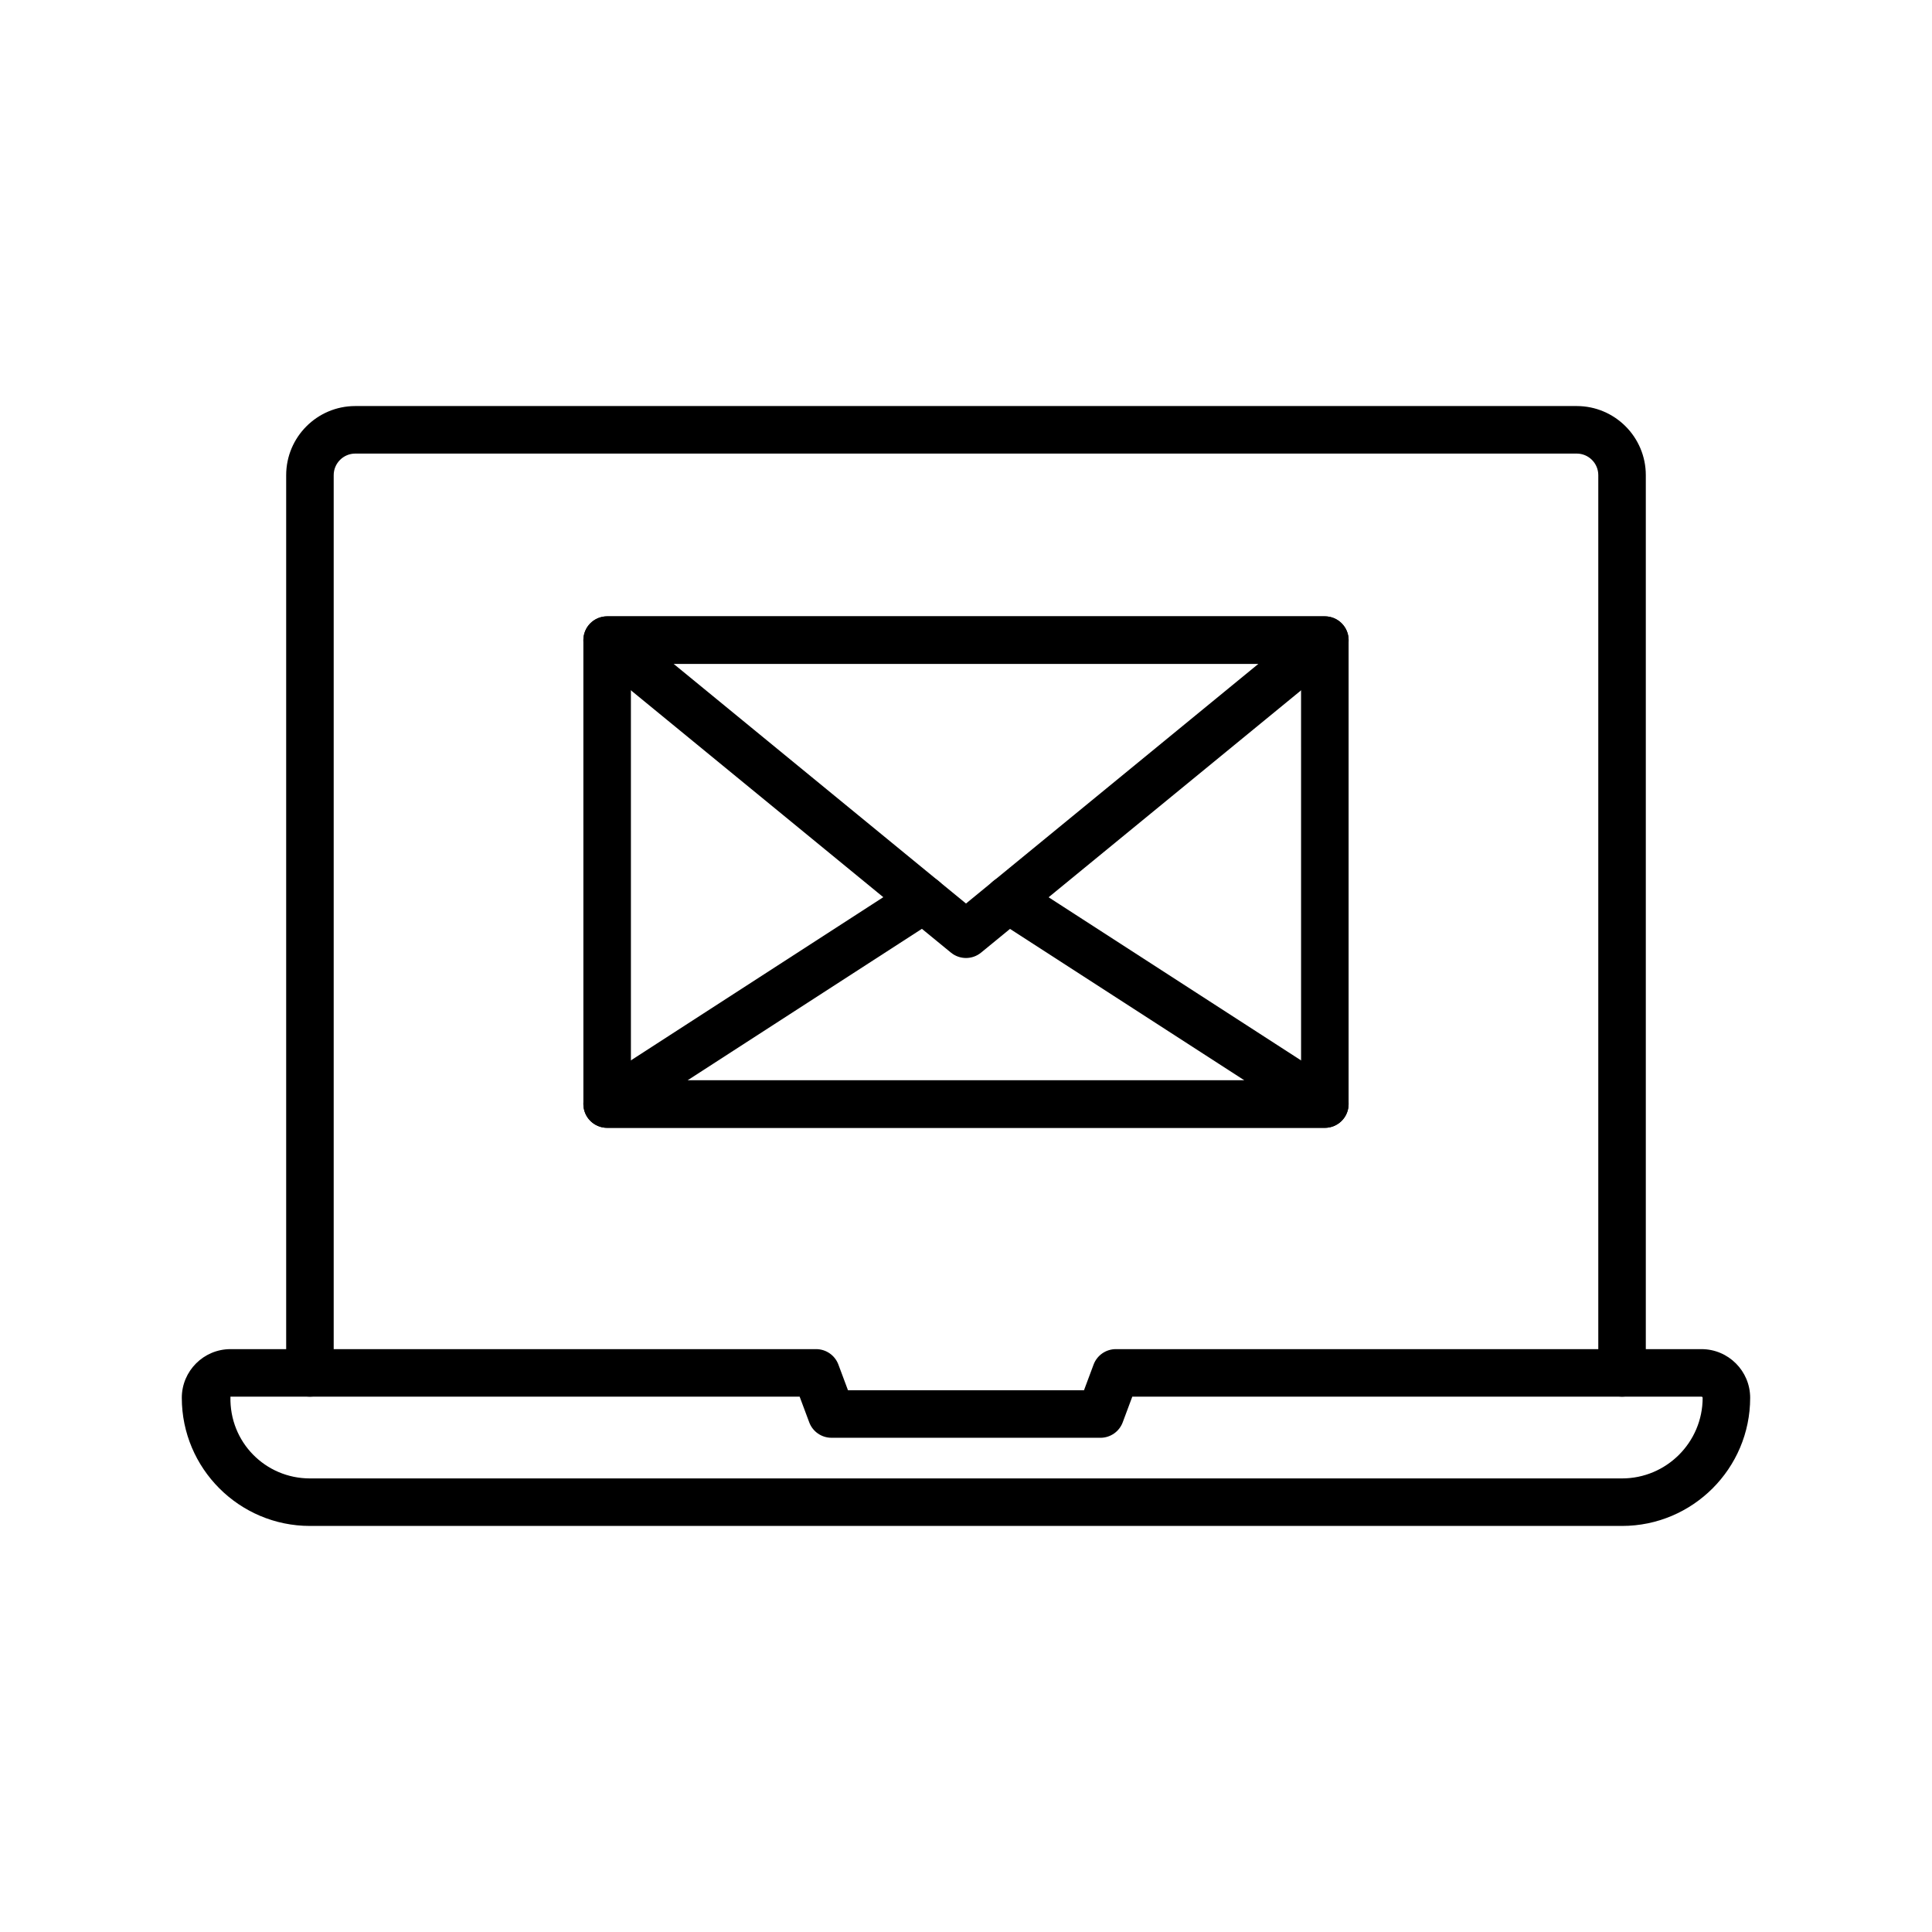
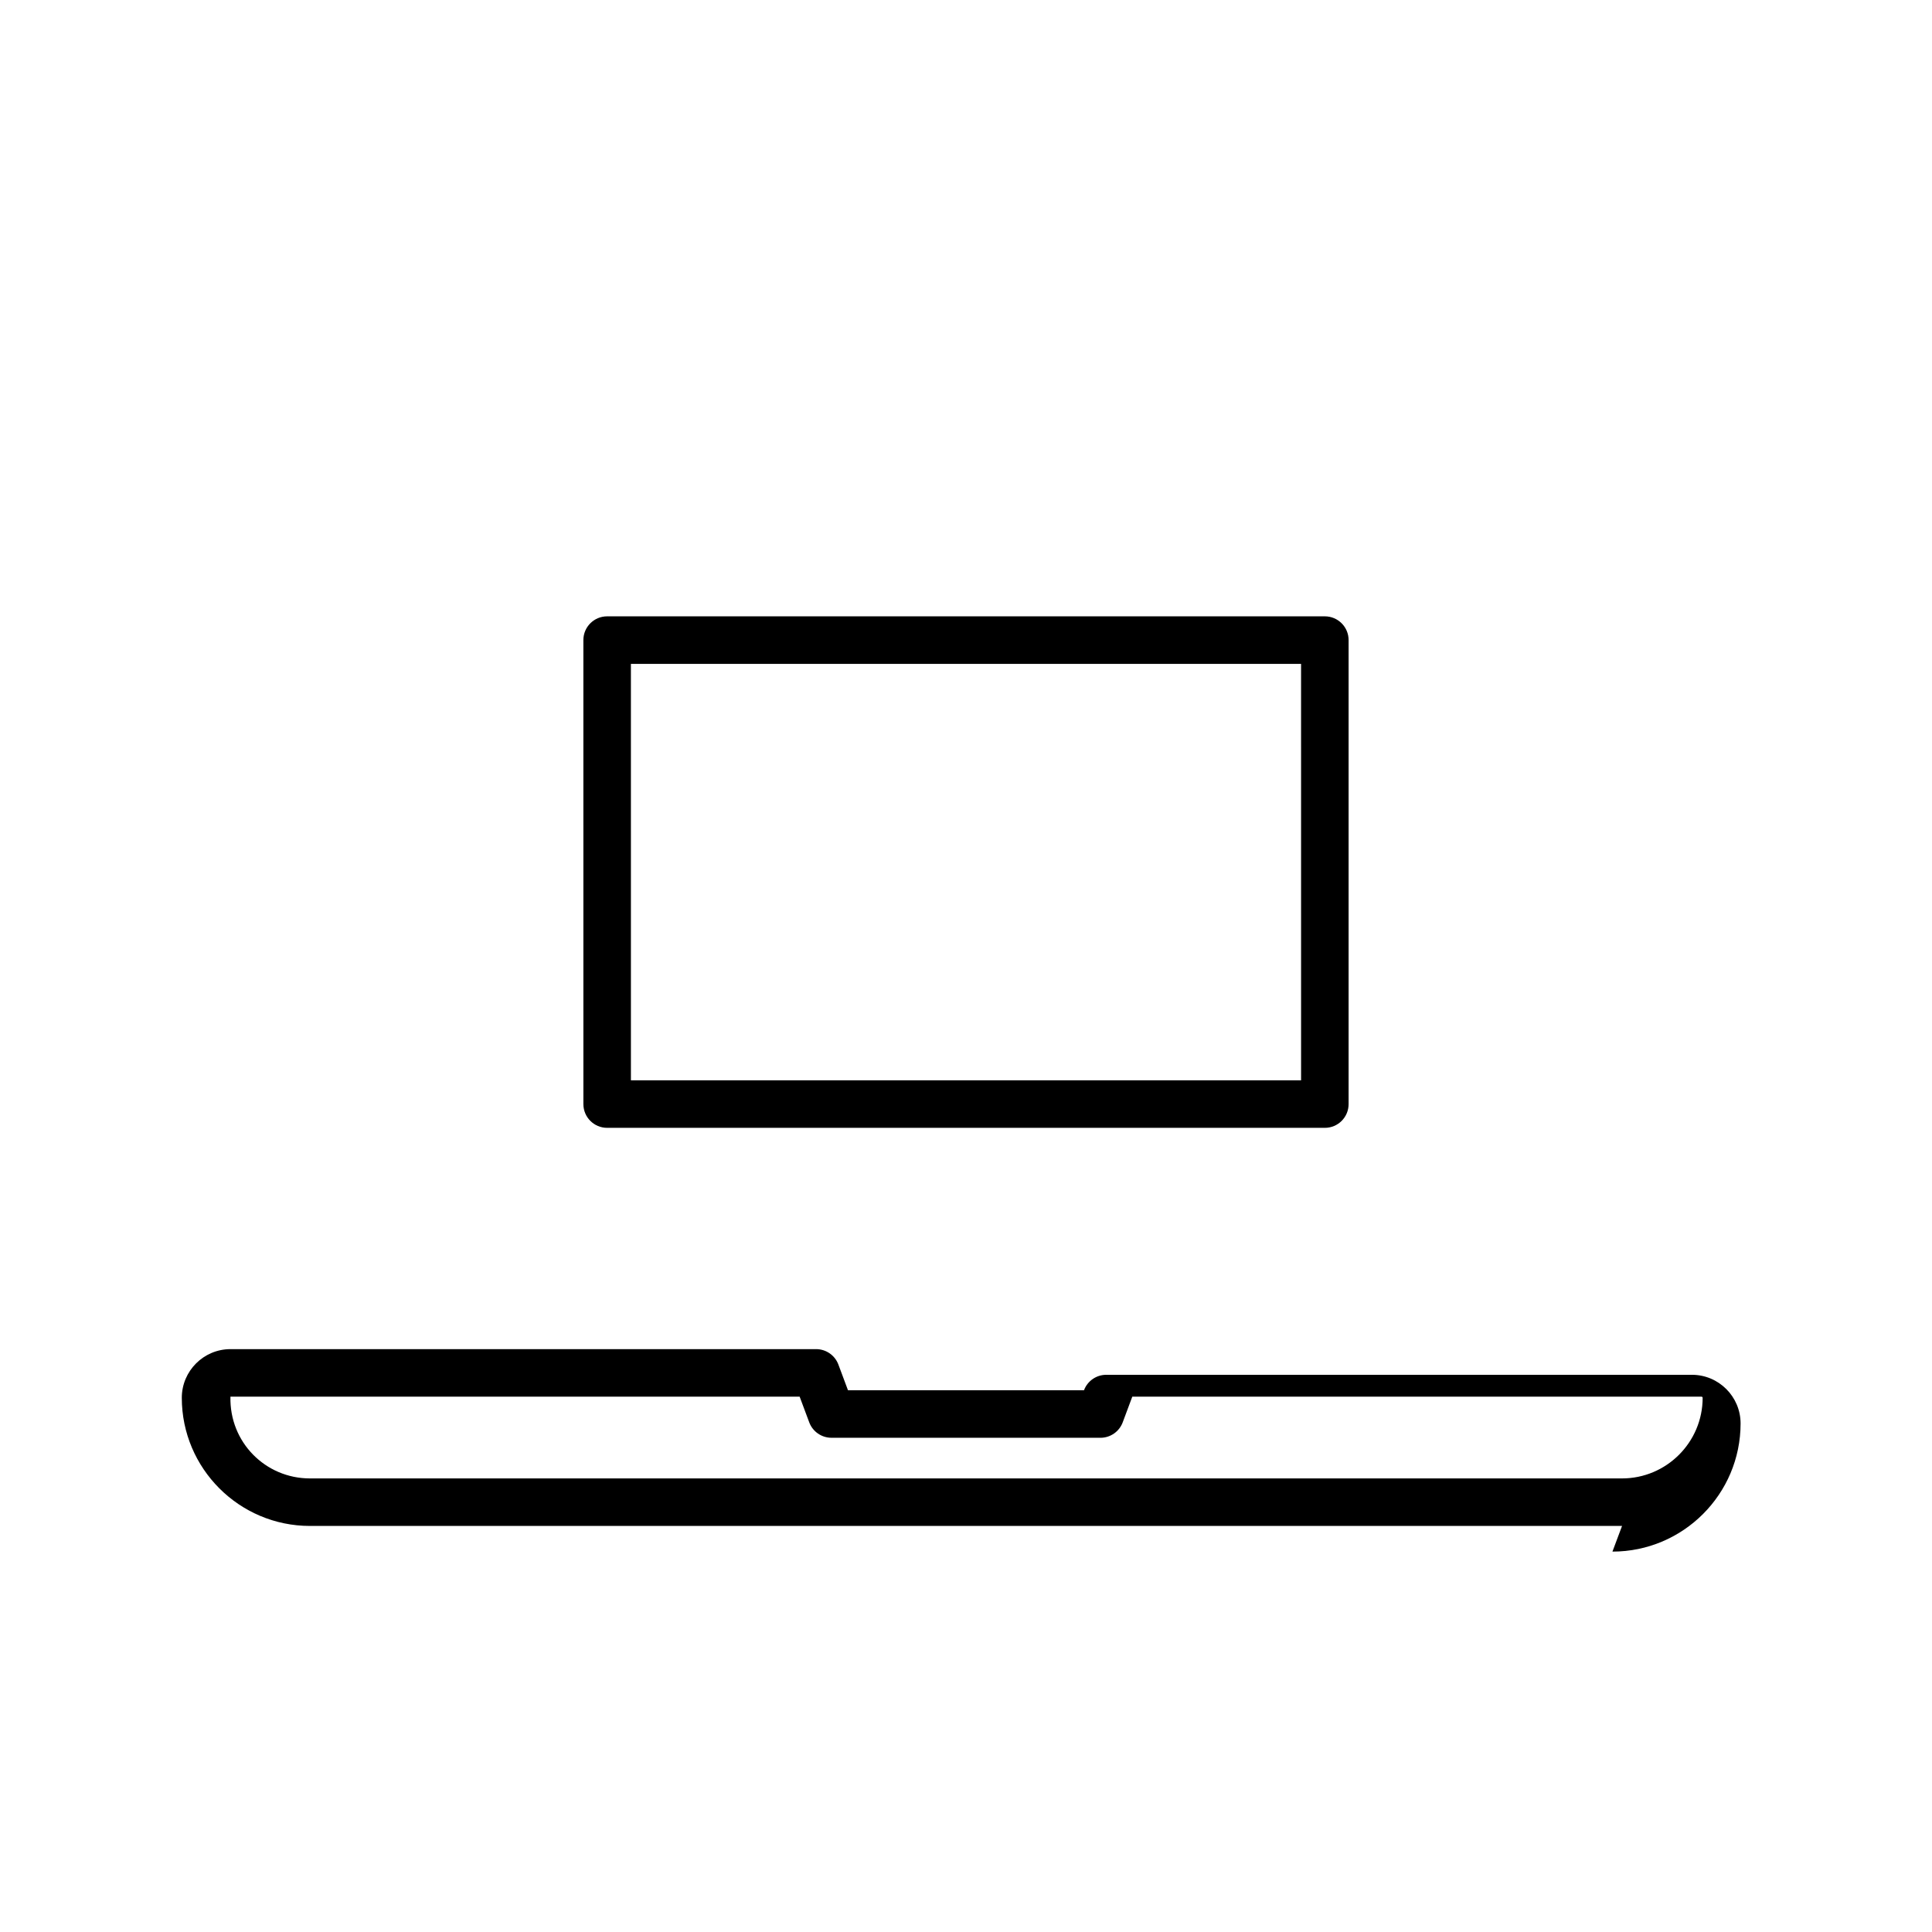
<svg xmlns="http://www.w3.org/2000/svg" fill="#000000" width="800px" height="800px" version="1.1" viewBox="144 144 512 512">
  <g>
-     <path d="m573.86 514.13c-3.481 0-6.297-2.82-6.297-6.297v-237.91c0-3.156-2.566-5.719-5.715-5.719h-323.7c-3.148 0-5.715 2.566-5.715 5.719v237.91c0 3.477-2.816 6.297-6.297 6.297s-6.297-2.82-6.297-6.297v-237.91c0-10.098 8.211-18.316 18.309-18.316h323.7c10.098 0 18.309 8.215 18.309 18.316v237.91c0 3.477-2.816 6.297-6.297 6.297z" />
-     <path d="m573.86 548.39h-347.72c-18.727 0-33.961-15.234-33.961-33.961 0-7.109 5.789-12.895 12.898-12.895h155.21c2.625 0 4.981 1.633 5.898 4.094l2.539 6.801h62.547l2.539-6.801c0.918-2.461 3.273-4.094 5.898-4.094h155.21c7.106 0 12.895 5.785 12.895 12.895 0 18.727-15.234 33.961-33.961 33.961zm-368.79-34.258c-0.301 12.078 9.281 21.664 21.062 21.664h347.72c11.785 0 21.367-9.586 21.367-21.367 0-0.156-0.141-0.297-0.301-0.297h-150.85l-2.539 6.801c-0.918 2.461-3.273 4.094-5.898 4.094l-71.281-0.004c-2.625 0-4.981-1.633-5.898-4.094l-2.539-6.801z" />
+     <path d="m573.86 548.39h-347.72c-18.727 0-33.961-15.234-33.961-33.961 0-7.109 5.789-12.895 12.898-12.895h155.21c2.625 0 4.981 1.633 5.898 4.094l2.539 6.801h62.547c0.918-2.461 3.273-4.094 5.898-4.094h155.21c7.106 0 12.895 5.785 12.895 12.895 0 18.727-15.234 33.961-33.961 33.961zm-368.79-34.258c-0.301 12.078 9.281 21.664 21.062 21.664h347.72c11.785 0 21.367-9.586 21.367-21.367 0-0.156-0.141-0.297-0.301-0.297h-150.85l-2.539 6.801c-0.918 2.461-3.273 4.094-5.898 4.094l-71.281-0.004c-2.625 0-4.981-1.633-5.898-4.094l-2.539-6.801z" />
    <path d="m495.1 442.89h-190.2c-3.481 0-6.297-2.82-6.297-6.297l-0.004-122.96c0-3.477 2.816-6.297 6.297-6.297h190.2c3.481 0 6.297 2.82 6.297 6.297v122.96c0.004 3.481-2.812 6.297-6.293 6.297zm-183.9-12.594h177.6l-0.004-110.36h-177.6z" />
-     <path d="m400 397.88c-1.414 0-2.828-0.477-3.992-1.426l-95.098-77.945c-2.059-1.688-2.836-4.488-1.938-6.988 0.891-2.508 3.266-4.18 5.93-4.18h190.2c2.664 0 5.035 1.672 5.93 4.18 0.898 2.504 0.121 5.301-1.938 6.988l-95.102 77.945c-1.16 0.949-2.574 1.426-3.988 1.426zm-77.48-77.945 77.48 63.508 77.477-63.504z" />
-     <path d="m495.1 442.88h-190.2c-2.793 0-5.254-1.84-6.039-4.516-0.793-2.68 0.277-5.555 2.621-7.074l83.848-54.211c2.922-1.895 6.82-1.055 8.707 1.871 1.887 2.922 1.051 6.82-1.871 8.707l-65.93 42.621h147.51l-65.957-42.613c-2.922-1.887-3.758-5.789-1.871-8.707 1.887-2.918 5.781-3.762 8.707-1.871l83.887 54.211c2.344 1.516 3.414 4.394 2.621 7.07-0.785 2.676-3.246 4.512-6.035 4.512z" />
  </g>
</svg>